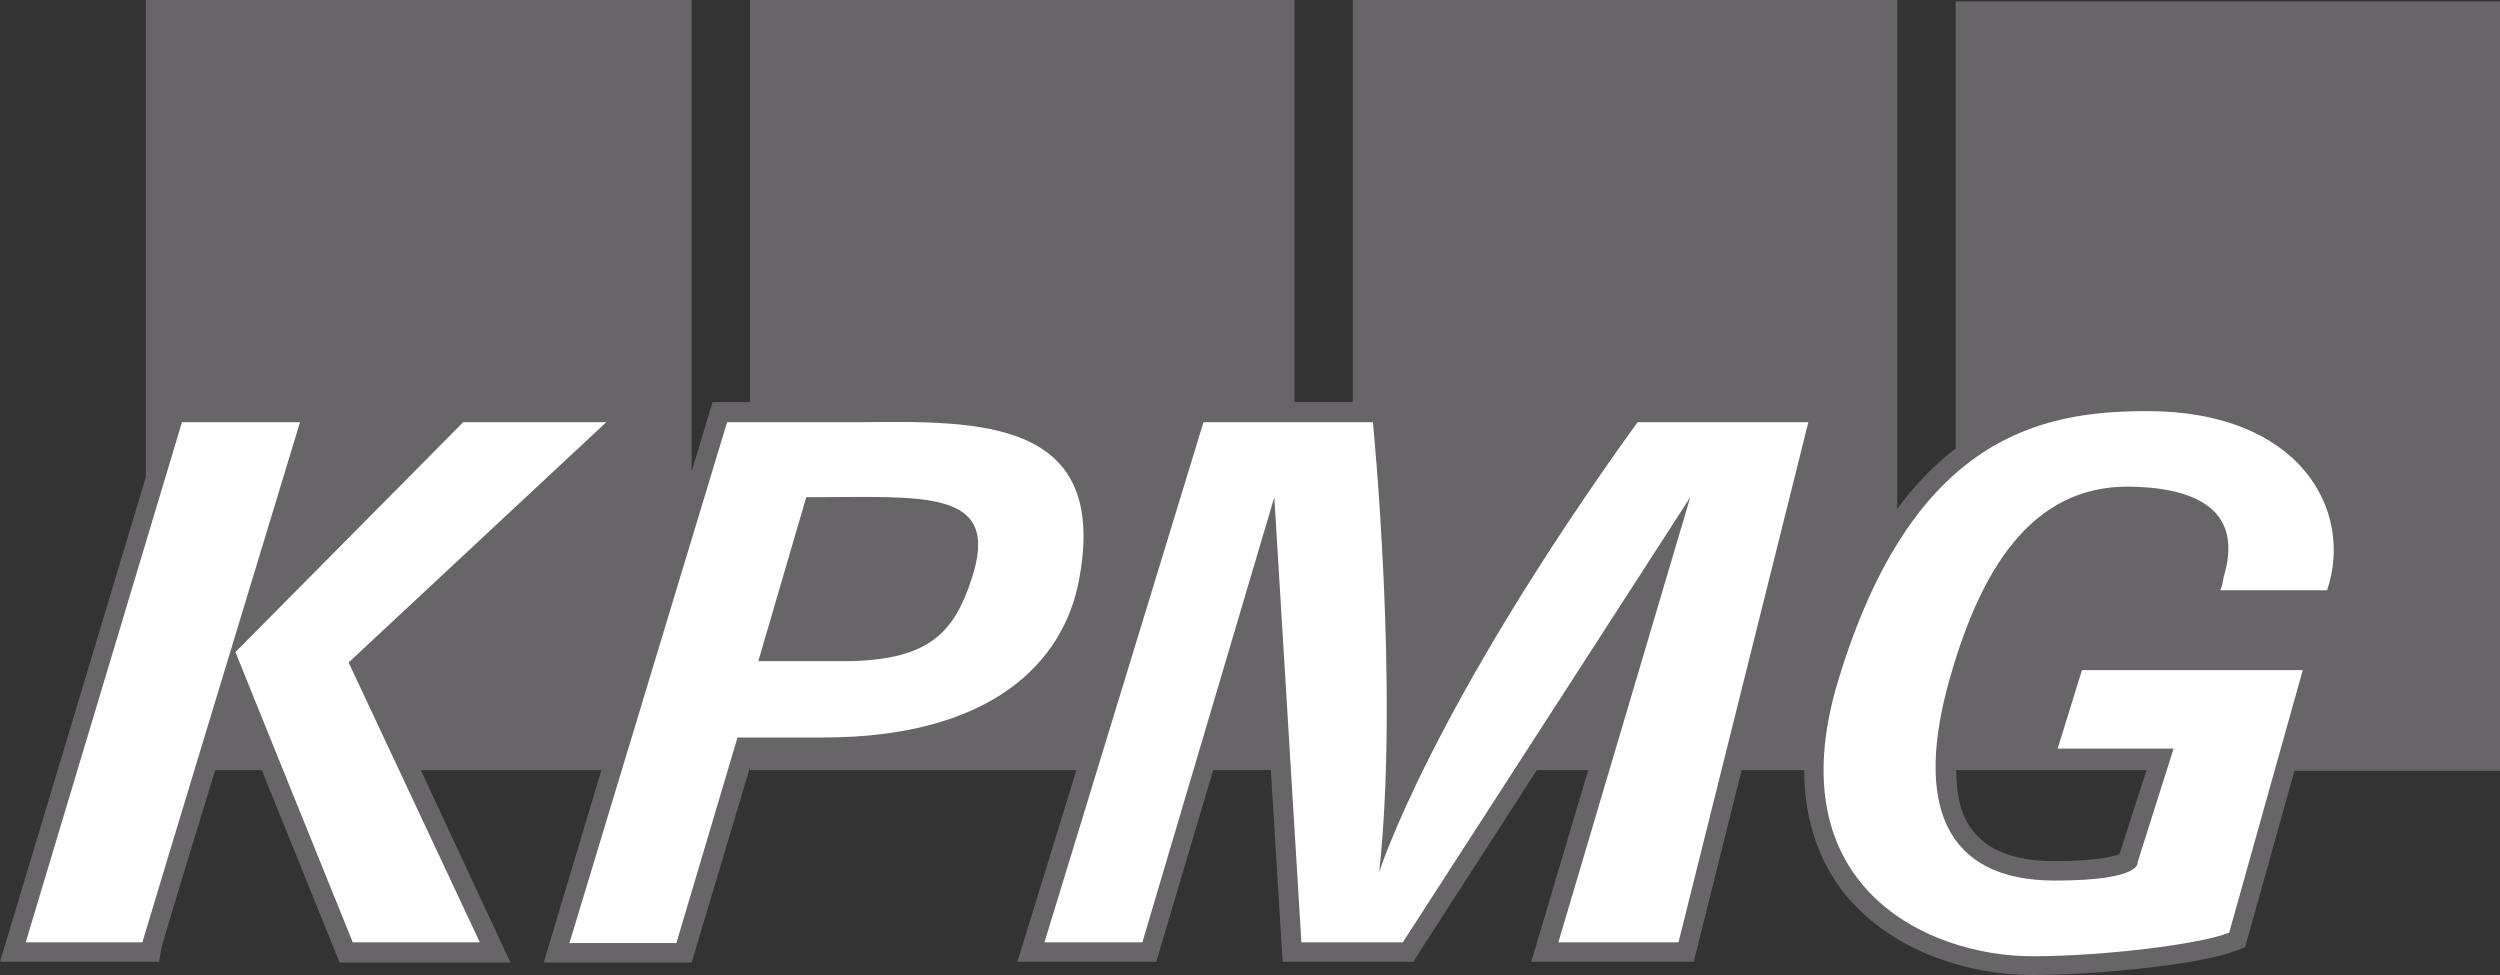
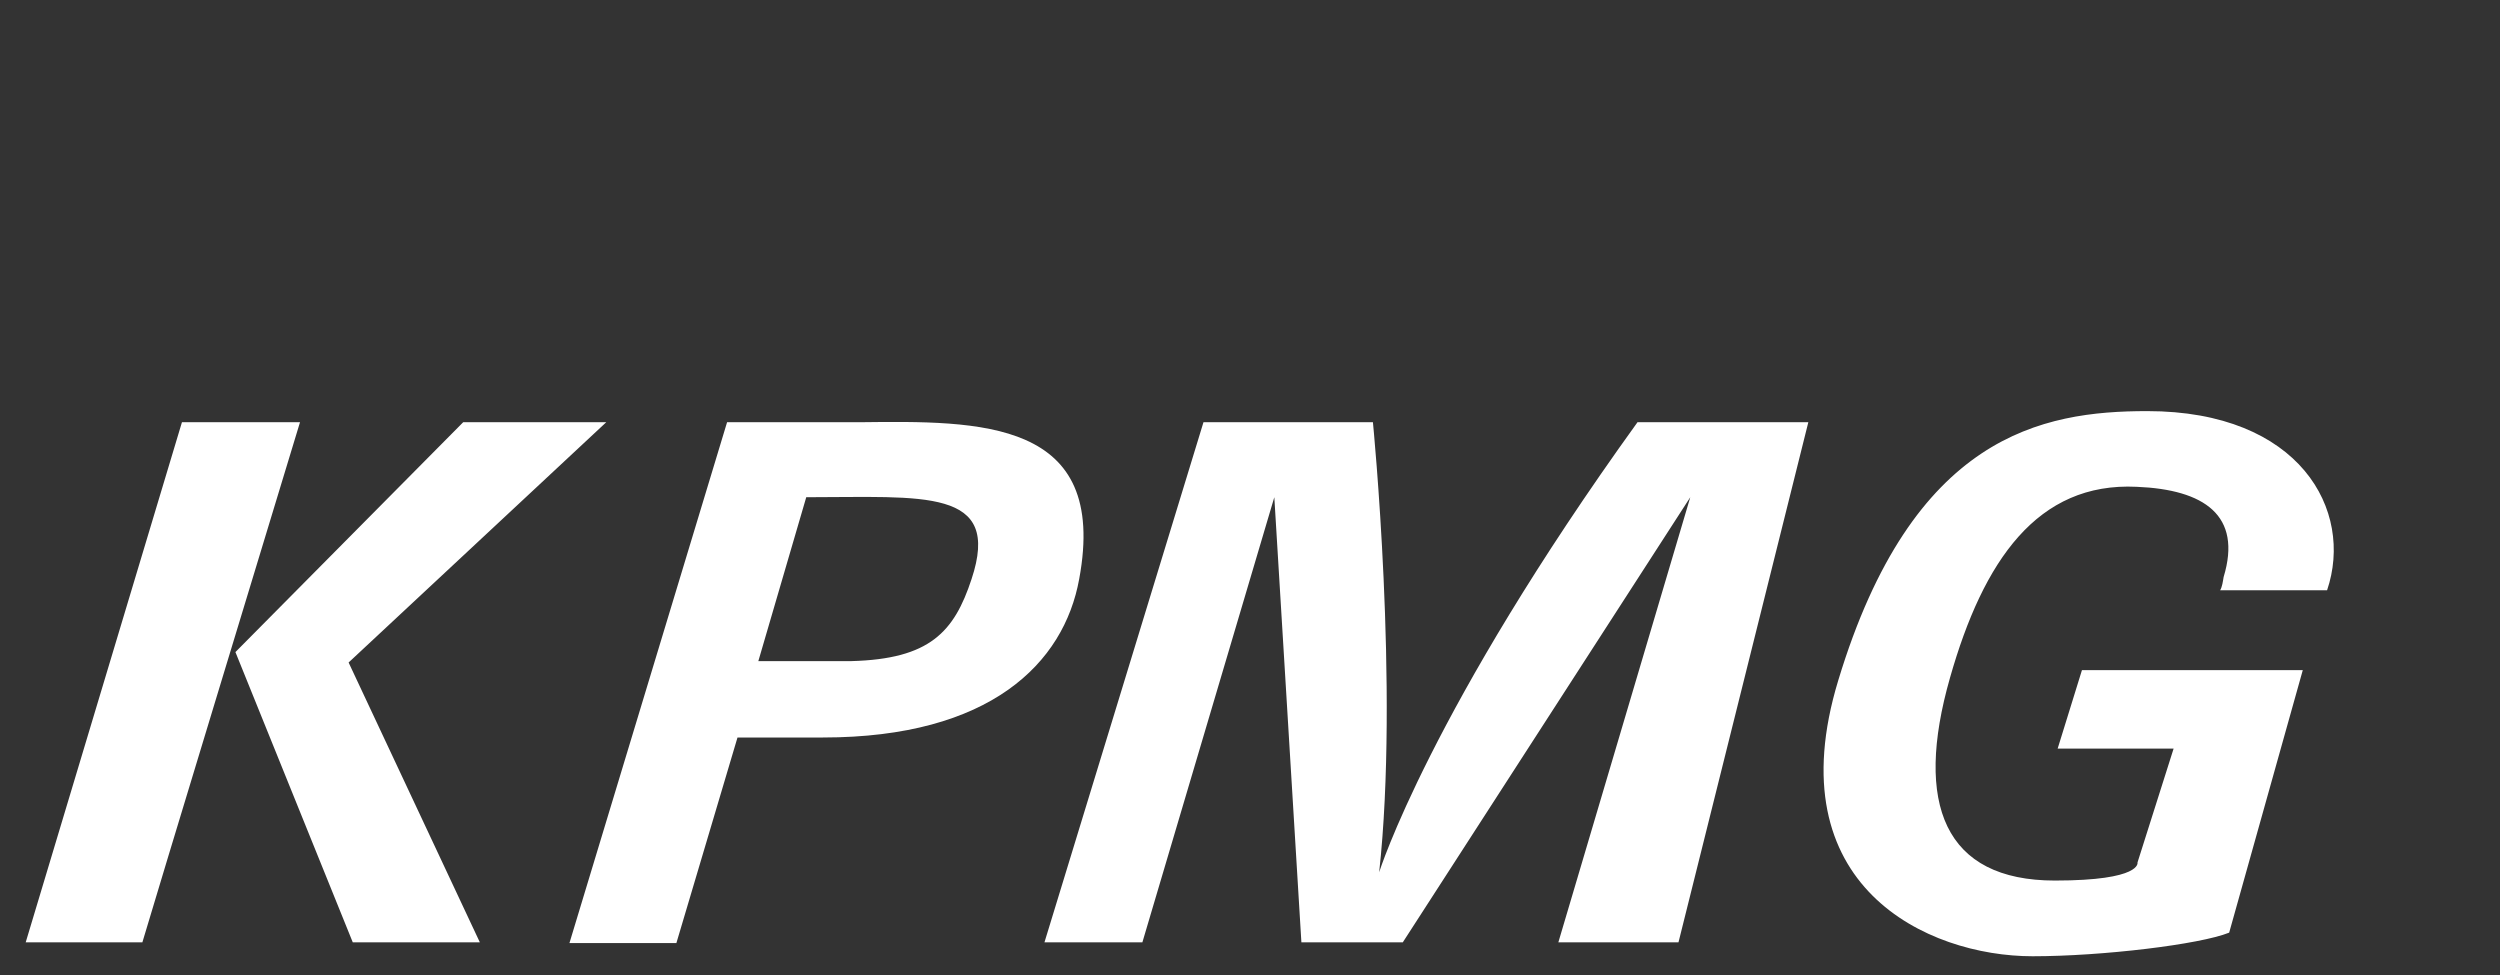
<svg xmlns="http://www.w3.org/2000/svg" id="Layer_1" viewBox="0 0 360 140.4">
  <rect x="0" y="0" width="360" height="140.4" fill="#333333" stroke="none" />
  <style>.st0{fill:#676567}.st1{fill:#fff}</style>
  <g id="g2565">
-     <path id="path2567" class="st0" d="M323.3 136.4l-1.3.5c-5.1 2-19.9 3.5-29.4 3.5-8.9 0-20.7-3.3-27.6-12.5-2.6-3.6-5.2-9.1-5.2-17h-9l-6.9 27.6h-23.4l8.2-27.6h-7.4l-17.8 27.6h-18.8l-1.7-27.6h-8.3l-8.2 27.6h-20l8.5-27.6h-47v-.4l-8.4 28.1H78.3l8.3-27.7h-26l12.9 27.7H48.9l-11.2-27.7H31c-4.2 13.6-7.5 24.6-7.7 25.4l-.4 2.2H0l21-69.8V0h78.6v67.9l3-10h5.4V0h78.4v57.9h8.4V0h78.4v73.3c2.6-3.6 5.5-6.5 8.4-8.7V.2H360V111h-29.6l-7.1 25.4zm-41.6-25.5c0 3.6.7 6.6 2.3 8.6 2.2 3 6.2 4.5 11.8 4.5 6.2 0 8.6-.7 9.4-1l3.9-12.1h-27.4" />
    <path id="path2569" class="st1" d="M139.9 83.4c-2.5 7.6-6 11.5-17.3 11.8h-13.4l6.9-23.6c16.9 0 28.2-1.4 23.8 11.8zM43.2 60.8h-17L3.7 135.7h16.8c.4-1.5 22.7-74.9 22.7-74.9zm44.1 0H66.7L33.9 93.9l16.9 41.8h18.3L50.2 95.4l37.1-34.6zm68.1 22.6c4.3-23.1-14.3-22.8-31.6-22.6h-19.1l-22.7 75h15.4l8.8-29.6h12.3c24.1 0 34.7-10.7 36.9-22.8zm105-22.6h-24.6c-29.9 41.5-37.2 64.8-37.2 64.8 2.9-26.4-.9-64.8-.9-64.8h-24.4l-22.9 74.9h14.1l19-64.1 3.9 64.1H202l41.4-64.1-19 64.1h17.3l18.7-74.9zm48.8-1.6c-15.1 0-33.8 3.4-44.5 38.8-9 29.6 12.8 39.7 28 39.7 10 0 24.1-1.7 28.3-3.4l10.6-37.8h-31.8l-3.5 11.3H313l-5.2 16.4s.7 2.6-11.9 2.6c-15.9 0-20.3-11-15.1-29.2 4.8-16.9 12.6-28.2 26.9-27.5 9.7.4 15.2 4.1 12.5 13-.1.6-.2 1.4-.5 1.9h15.4c3.9-11.5-3.9-25.8-25.9-25.8" />
  </g>
</svg>